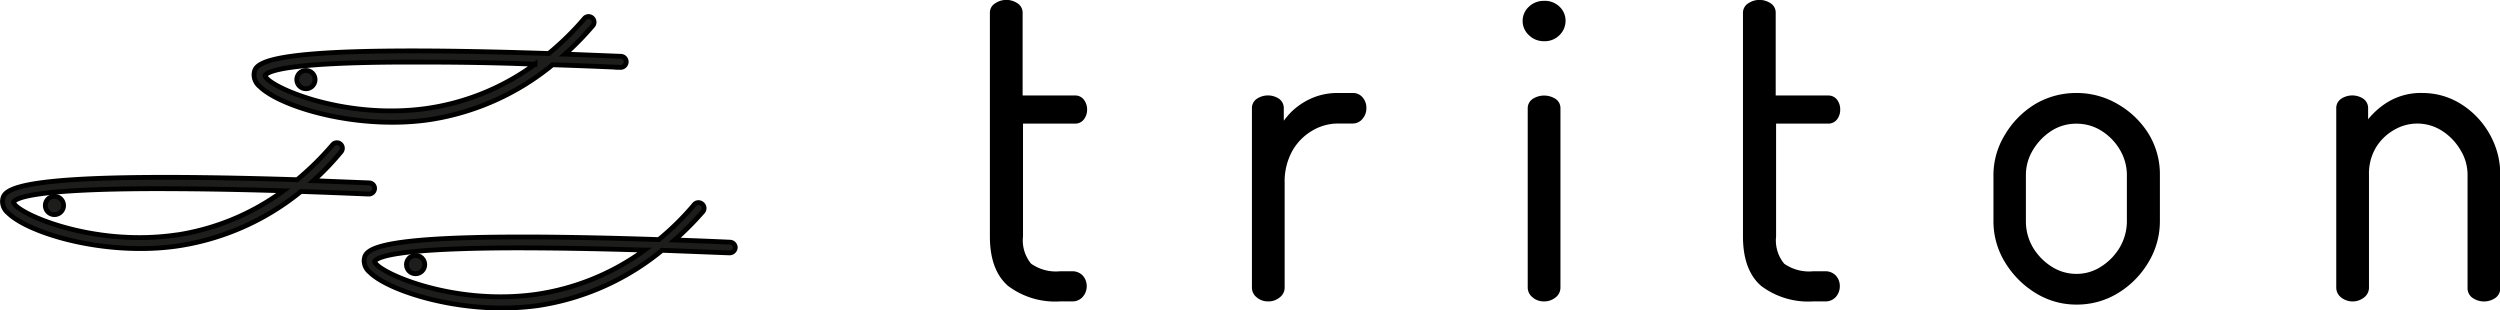
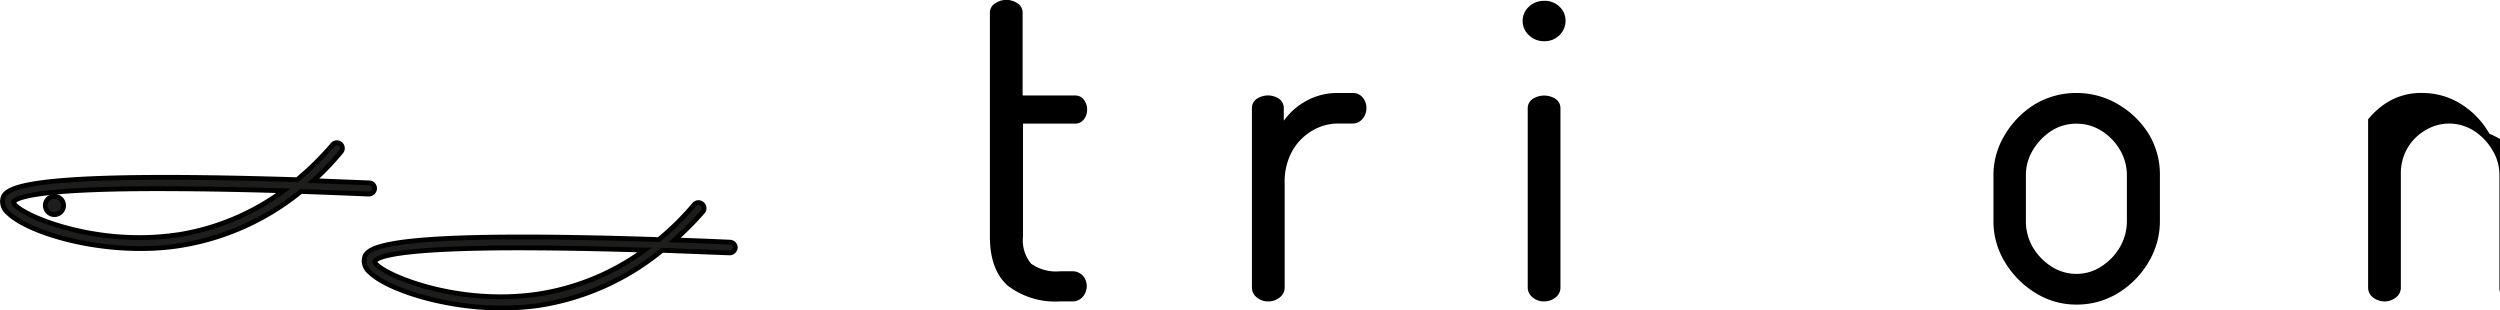
<svg xmlns="http://www.w3.org/2000/svg" viewBox="0 0 259.7 32.22">
  <defs>
    <style>.cls-1,.cls-2{fill:#1d1d1b;stroke:#000;stroke-miterlimit:10;stroke-width:0.5px;}.cls-1{fill-rule:evenodd;}</style>
  </defs>
  <g id="Capa_2" data-name="Capa 2">
    <g id="Capa_1-2" data-name="Capa 1">
-       <path class="cls-1" d="M64.5,5.85l-5.8-.23a30.86,30.86,0,0,0,2.88-2.95.58.58,0,0,0-.07-.81.56.56,0,0,0-.81.07A29.69,29.69,0,0,1,57,5.56c-30.22-1-30.47,1-30.61,2.12A1.58,1.58,0,0,0,27,9c1.79,1.75,7.59,3.72,13.82,3.7a26.48,26.48,0,0,0,3.66-.25A26.44,26.44,0,0,0,57.4,6.73q3.29.1,7.05.27a.59.59,0,0,0,.6-.55A.57.57,0,0,0,64.5,5.85ZM44.3,11.27c-8.76,1.22-16.59-2.35-16.77-3.42.27-.49,2.46-1.37,14.59-1.4,3.56,0,8,0,13.46.22A25,25,0,0,1,44.3,11.27Z" />
-       <circle class="cls-2" cx="31.8" cy="8.19" r="0.95" transform="matrix(1, 0, 0, 1, -0.02, 0.08)" />
      <path class="cls-1" d="M38.36,19l-5.8-.23a28.43,28.43,0,0,0,2.87-3,.57.57,0,1,0-.87-.74,30.39,30.39,0,0,1-3.69,3.64C.64,17.72.39,19.73.26,20.85a1.55,1.55,0,0,0,.58,1.27c1.78,1.76,7.59,3.72,13.82,3.7a26.59,26.59,0,0,0,3.66-.25,26.44,26.44,0,0,0,12.94-5.68q3.27.11,7.05.27a.6.6,0,0,0,.6-.55A.57.57,0,0,0,38.36,19Zm-20.2,5.43C9.4,25.65,1.57,22.08,1.39,21c.27-.49,2.46-1.37,14.58-1.4,3.57,0,8,.05,13.47.22A25.11,25.11,0,0,1,18.16,24.44Z" />
      <circle class="cls-2" cx="5.65" cy="21.35" r="0.95" transform="translate(-0.05 0.01) rotate(-0.15)" />
      <path class="cls-1" d="M75.88,25.16q-3.06-.14-5.8-.23A30.57,30.57,0,0,0,73,22a.56.56,0,0,0-.07-.81.57.57,0,0,0-.81.06,28.18,28.18,0,0,1-3.68,3.64c-30.23-1-30.48,1-30.61,2.12a1.54,1.54,0,0,0,.58,1.27C40.14,30,46,32,52.18,32a28.25,28.25,0,0,0,3.66-.25A26.54,26.54,0,0,0,68.78,26l7,.27a.59.59,0,0,0,.6-.55A.57.57,0,0,0,75.88,25.16Zm-20.2,5.42c-8.76,1.22-16.59-2.36-16.77-3.42.27-.5,2.46-1.38,14.58-1.41,3.57,0,8,.06,13.47.23A25.22,25.22,0,0,1,55.68,30.58Z" />
-       <circle class="cls-2" cx="43.17" cy="27.49" r="0.95" transform="translate(-0.07 0.11) rotate(-0.15)" />
      <path d="M111.7,12.84a1.1,1.1,0,0,0,.91-.46,1.64,1.64,0,0,0,.32-1,1.66,1.66,0,0,0-.32-1,1.1,1.1,0,0,0-.91-.46h-5.47V1.32a1.15,1.15,0,0,0-.57-1,2.06,2.06,0,0,0-2.24,0,1.13,1.13,0,0,0-.59,1V24.57c0,2.33.64,4.06,1.9,5.14a8.13,8.13,0,0,0,5.38,1.6h1.23a1.41,1.41,0,0,0,1.15-.49,1.67,1.67,0,0,0,.4-1.09,1.65,1.65,0,0,0-.4-1.09,1.48,1.48,0,0,0-1.15-.46h-1.23a4.46,4.46,0,0,1-3-.79,3.79,3.79,0,0,1-.84-2.82V12.84Z" />
      <path d="M140.54,9.66H139a6.72,6.72,0,0,0-2.71.53,7.21,7.21,0,0,0-2.06,1.35,8.65,8.65,0,0,0-.87,1V11.25a1.18,1.18,0,0,0-.51-1,2.08,2.08,0,0,0-2.27,0,1.15,1.15,0,0,0-.53,1V29.9a1.28,1.28,0,0,0,.51,1,1.79,1.79,0,0,0,1.17.41,1.82,1.82,0,0,0,1.2-.41,1.27,1.27,0,0,0,.52-1V19a6.54,6.54,0,0,1,.8-3.33,5.64,5.64,0,0,1,2.09-2.11,5.26,5.26,0,0,1,2.66-.73h1.55a1.3,1.3,0,0,0,1-.5,1.66,1.66,0,0,0,.39-1.09,1.63,1.63,0,0,0-.4-1.13A1.28,1.28,0,0,0,140.54,9.66Z" />
      <path d="M160.38.09a2.2,2.2,0,0,0-1.55.6,2,2,0,0,0-.66,1.47,2,2,0,0,0,.66,1.5,2.18,2.18,0,0,0,1.55.62A2.15,2.15,0,0,0,162,3.65a2.08,2.08,0,0,0,.63-1.49A2,2,0,0,0,162,.69,2.17,2.17,0,0,0,160.38.09Z" />
      <path d="M161.57,10.26a2.2,2.2,0,0,0-2.33,0,1.16,1.16,0,0,0-.54,1V29.9a1.3,1.3,0,0,0,.52,1,1.75,1.75,0,0,0,1.16.41,1.86,1.86,0,0,0,1.21-.41,1.28,1.28,0,0,0,.51-1V11.25A1.15,1.15,0,0,0,161.57,10.26Z" />
-       <path d="M189.93,12.84a1.13,1.13,0,0,0,.92-.46,1.63,1.63,0,0,0,.31-1,1.65,1.65,0,0,0-.31-1,1.13,1.13,0,0,0-.92-.46h-5.47V1.32a1.14,1.14,0,0,0-.56-1,2.08,2.08,0,0,0-2.25,0,1.15,1.15,0,0,0-.59,1V24.57c0,2.33.64,4.06,1.9,5.14a8.13,8.13,0,0,0,5.38,1.6h1.23a1.43,1.43,0,0,0,1.16-.49,1.66,1.66,0,0,0,.39-1.09,1.6,1.6,0,0,0-.4-1.09,1.48,1.48,0,0,0-1.15-.46h-1.23a4.47,4.47,0,0,1-3-.79,3.79,3.79,0,0,1-.84-2.82V12.84Z" />
      <path d="M220,10.82a8.41,8.41,0,0,0-4.3-1.16,8.31,8.31,0,0,0-4.33,1.18A9.22,9.22,0,0,0,208.27,14a8,8,0,0,0-1.19,4.22V23a8.11,8.11,0,0,0,1.21,4.26,9.46,9.46,0,0,0,3.15,3.17,8,8,0,0,0,4.29,1.21,8.14,8.14,0,0,0,4.3-1.2,9.25,9.25,0,0,0,3.16-3.21A8.24,8.24,0,0,0,224.37,23V18.17a8.05,8.05,0,0,0-1.18-4.28A9.11,9.11,0,0,0,220,10.82Zm-4.3,17.63a4.76,4.76,0,0,1-2.62-.78,6,6,0,0,1-1.92-2,5.37,5.37,0,0,1-.71-2.65V18.17a5,5,0,0,1,.71-2.55,6.09,6.09,0,0,1,1.9-2,4.72,4.72,0,0,1,2.64-.77,4.8,4.8,0,0,1,2.65.77,5.77,5.77,0,0,1,1.9,2,5.13,5.13,0,0,1,.69,2.56V23a5.37,5.37,0,0,1-.71,2.65,5.91,5.91,0,0,1-1.9,2A4.64,4.64,0,0,1,215.73,28.45Z" />
-       <path d="M258.6,13.89a8.71,8.71,0,0,0-2.93-3.07,7.51,7.51,0,0,0-4-1.16,6.64,6.64,0,0,0-3.85,1.08A8.2,8.2,0,0,0,246,12.39V11.25a1.18,1.18,0,0,0-.51-1,2.08,2.08,0,0,0-2.27,0,1.15,1.15,0,0,0-.53,1V29.9a1.28,1.28,0,0,0,.51,1,1.92,1.92,0,0,0,2.38,0,1.28,1.28,0,0,0,.51-1V18.17a5.29,5.29,0,0,1,.73-2.86,5.22,5.22,0,0,1,1.89-1.82,4.74,4.74,0,0,1,5,.12,5.9,5.9,0,0,1,1.9,2,4.9,4.9,0,0,1,.72,2.55V29.9a1.22,1.22,0,0,0,.59,1.09,2.09,2.09,0,0,0,2.24,0,1.23,1.23,0,0,0,.57-1.08V18.17A8.47,8.47,0,0,0,258.6,13.89Z" />
+       <path d="M258.6,13.89a8.71,8.71,0,0,0-2.93-3.07,7.51,7.51,0,0,0-4-1.16,6.64,6.64,0,0,0-3.85,1.08A8.2,8.2,0,0,0,246,12.39V11.25V29.9a1.28,1.28,0,0,0,.51,1,1.92,1.92,0,0,0,2.38,0,1.28,1.28,0,0,0,.51-1V18.17a5.29,5.29,0,0,1,.73-2.86,5.22,5.22,0,0,1,1.89-1.82,4.74,4.74,0,0,1,5,.12,5.9,5.9,0,0,1,1.9,2,4.9,4.9,0,0,1,.72,2.55V29.9a1.22,1.22,0,0,0,.59,1.09,2.09,2.09,0,0,0,2.24,0,1.23,1.23,0,0,0,.57-1.08V18.17A8.47,8.47,0,0,0,258.6,13.89Z" />
    </g>
  </g>
</svg>